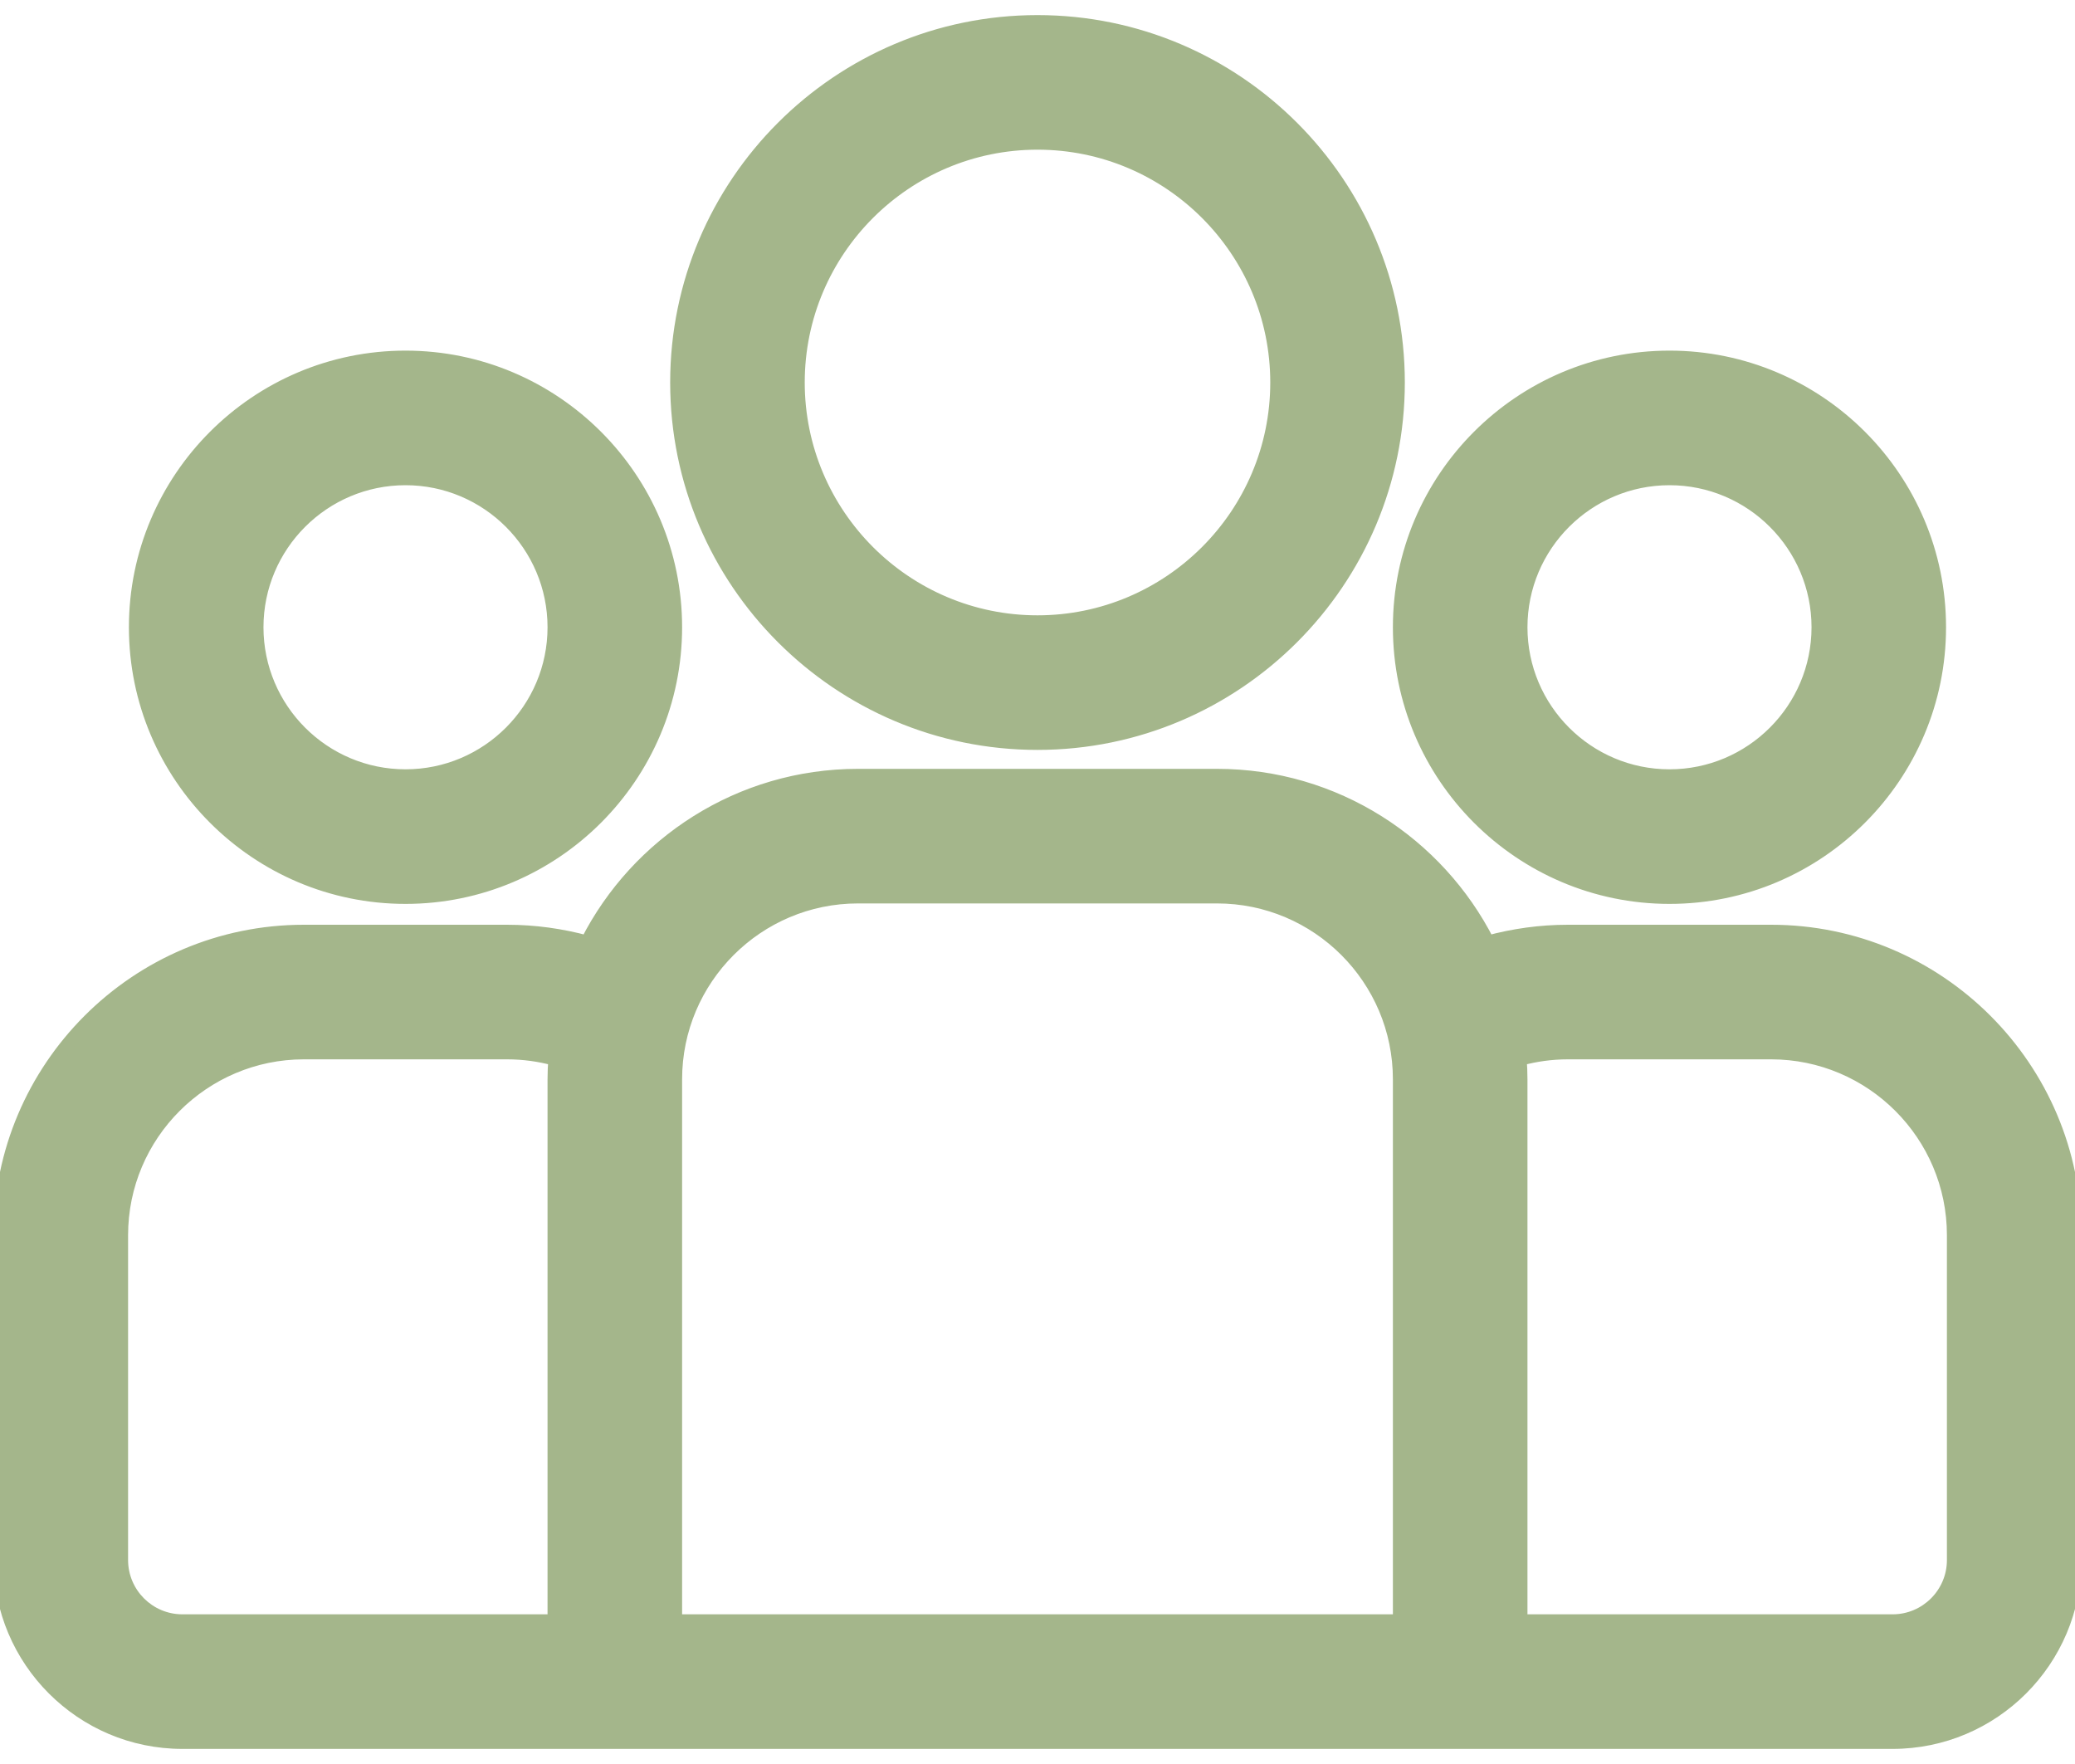
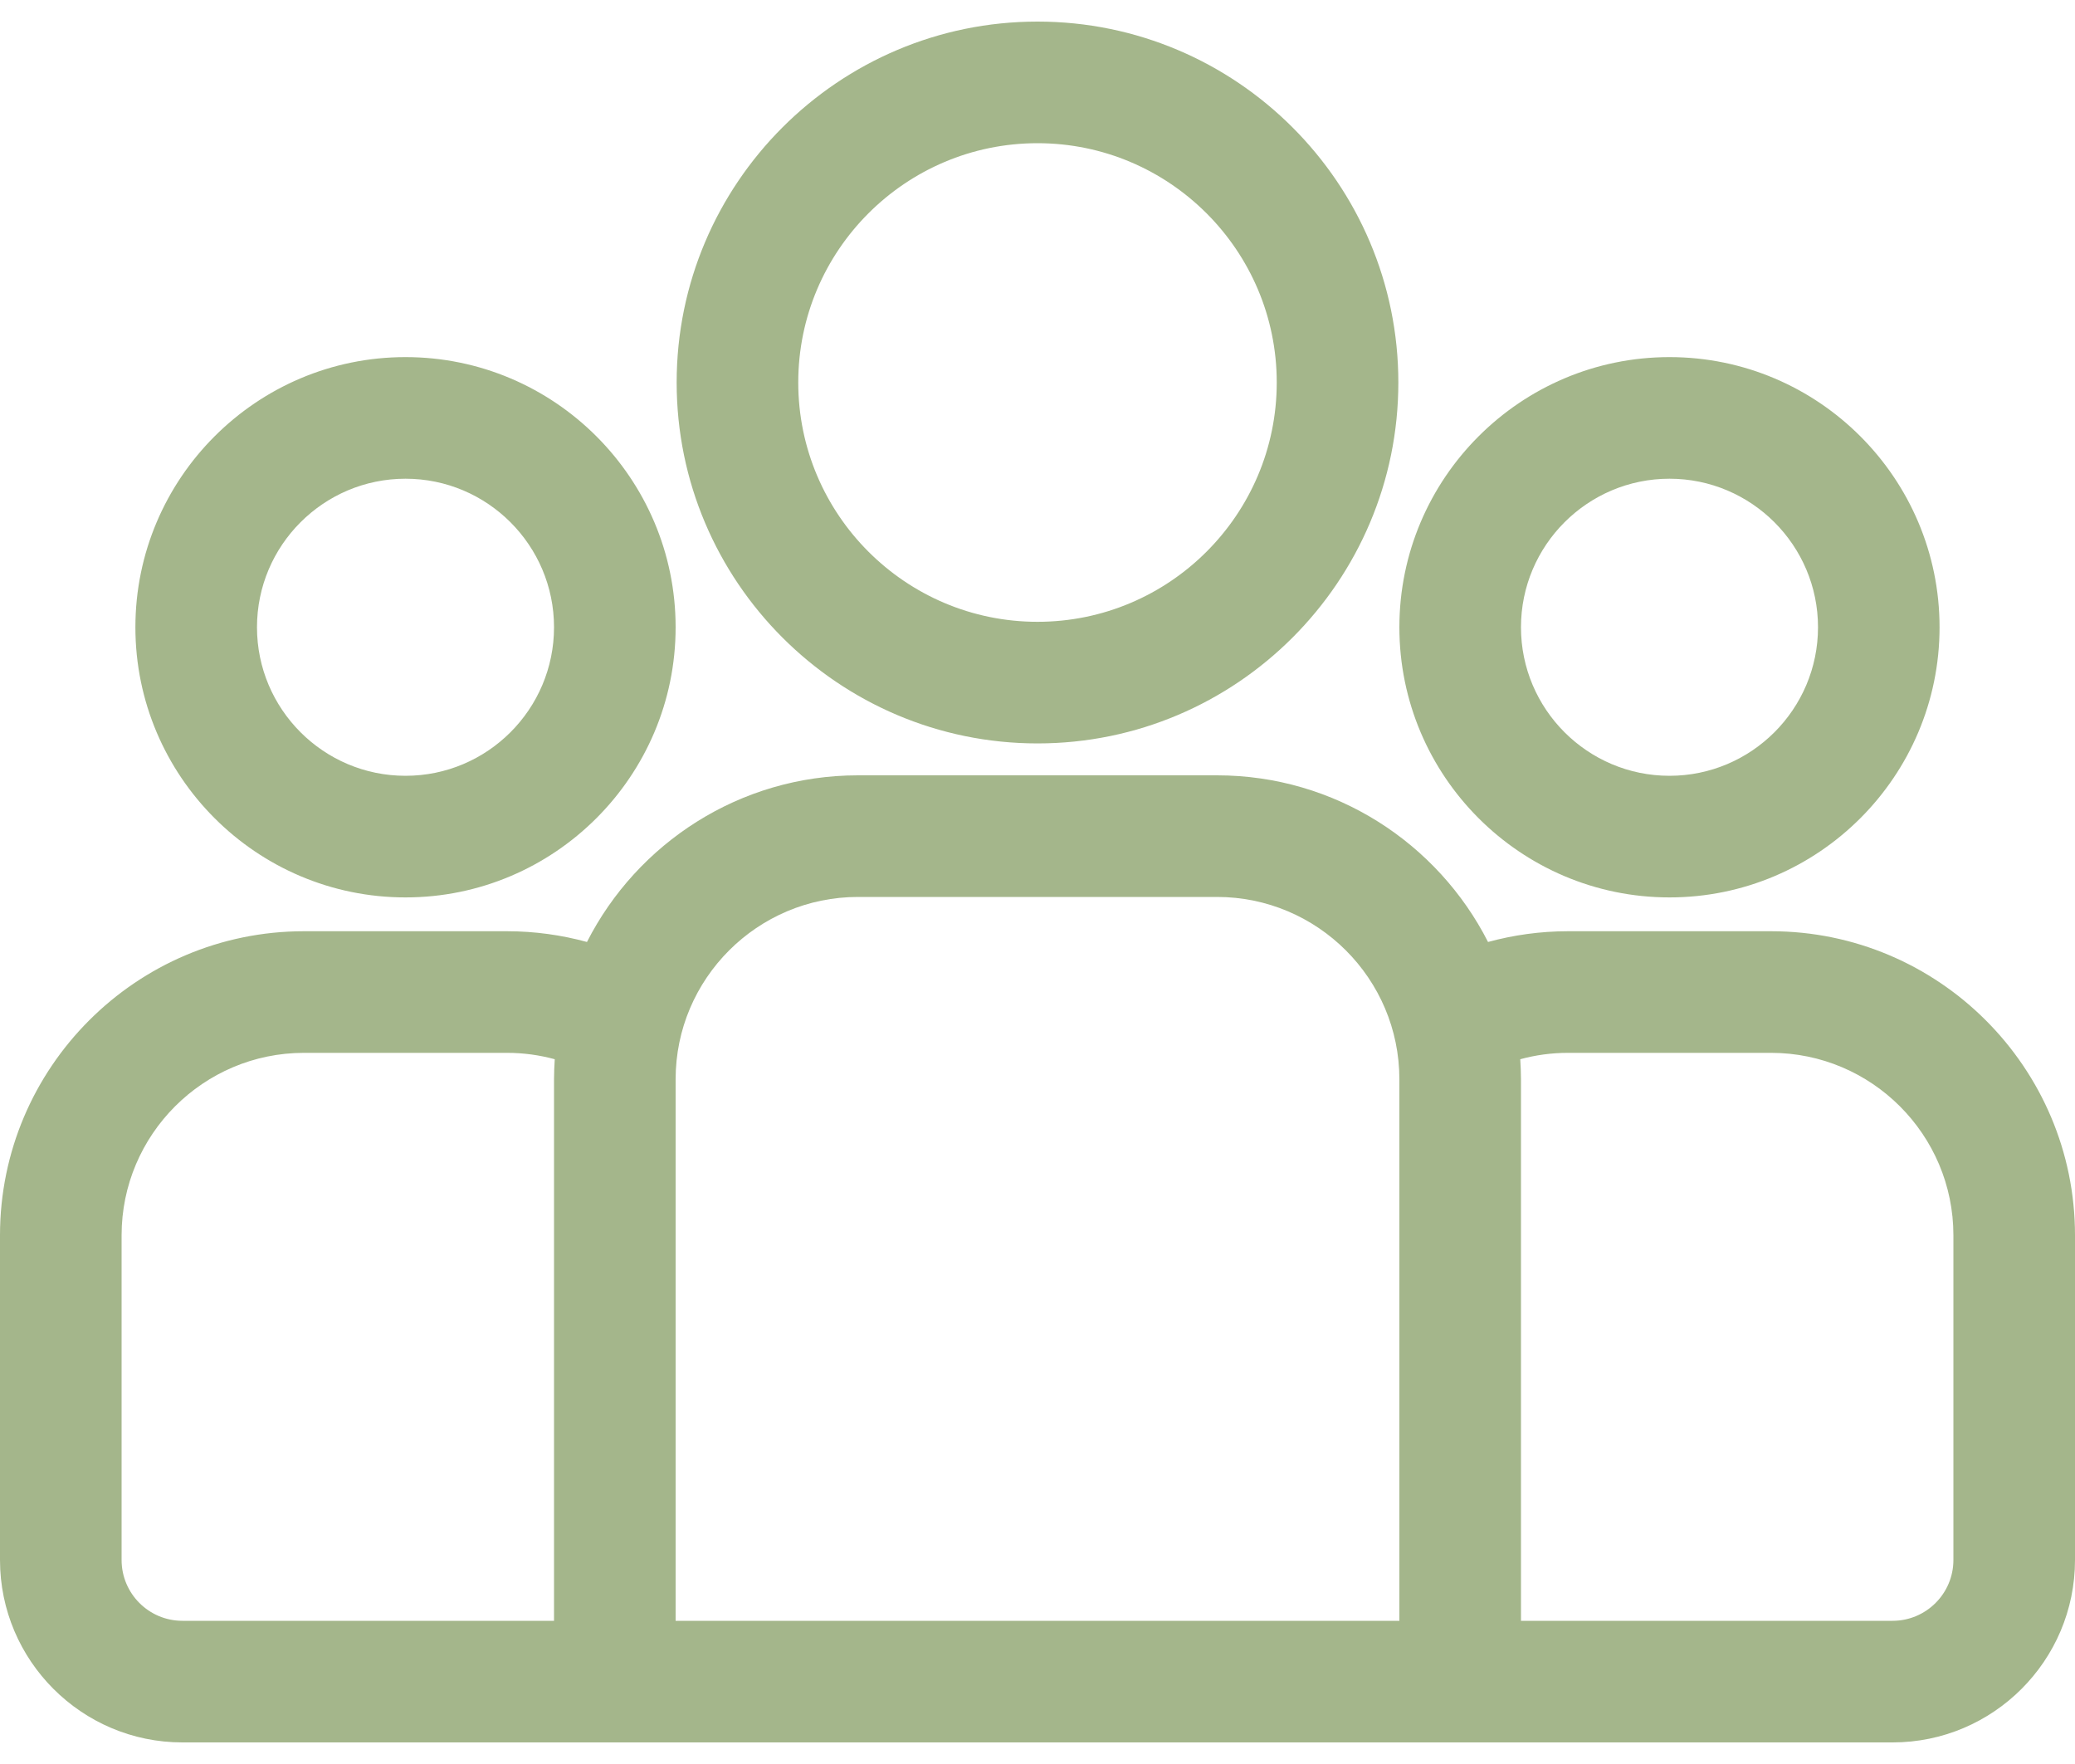
<svg xmlns="http://www.w3.org/2000/svg" width="40" height="34" viewBox="0 0 40 34" fill="none">
  <path fill-rule="evenodd" clip-rule="evenodd" d="M20 0.416C16.164 0.416 13.044 3.537 13.044 7.372C13.044 11.208 16.164 14.329 20 14.329C23.836 14.329 26.956 11.208 26.956 7.372C26.956 3.537 23.836 0.416 20 0.416ZM20 11.985C17.457 11.985 15.388 9.916 15.388 7.372C15.388 4.829 17.457 2.76 20 2.76C22.543 2.76 24.612 4.829 24.612 7.372C24.612 9.916 22.543 11.985 20 11.985ZM2.61 12.09C2.61 9.219 4.946 6.883 7.817 6.883C10.688 6.883 13.024 9.219 13.024 12.09C13.024 14.961 10.688 17.297 7.817 17.297C4.946 17.297 2.61 14.961 2.61 12.09ZM4.954 12.09C4.954 13.669 6.238 14.953 7.817 14.953C9.396 14.953 10.68 13.669 10.68 12.09C10.68 10.511 9.396 9.227 7.817 9.227C6.238 9.227 4.954 10.511 4.954 12.09ZM30.225 17.949H34.141C37.371 17.949 40 20.578 40 23.809V30.068C40 32.007 38.423 33.584 36.484 33.584H3.516C1.577 33.584 0 32.007 0 30.068V23.809C0 20.578 2.629 17.949 5.859 17.949H9.775C10.308 17.949 10.824 18.022 11.315 18.156C12.283 16.252 14.261 14.944 16.54 14.944H23.46C25.739 14.944 27.717 16.252 28.685 18.156C29.176 18.022 29.692 17.949 30.225 17.949ZM10.68 31.24V20.803C10.68 20.673 10.686 20.544 10.694 20.416C10.401 20.336 10.093 20.293 9.775 20.293H5.859C3.921 20.293 2.344 21.87 2.344 23.809V30.068C2.344 30.714 2.869 31.24 3.516 31.24H10.68ZM13.024 31.24H26.976V20.803C26.976 18.865 25.399 17.288 23.46 17.288H16.54C14.601 17.288 13.024 18.865 13.024 20.803V31.24ZM36.484 31.24C37.13 31.24 37.656 30.714 37.656 30.068V23.809C37.656 21.87 36.079 20.293 34.141 20.293H30.225C29.907 20.293 29.599 20.336 29.306 20.416C29.314 20.544 29.32 20.673 29.32 20.803V31.24H36.484ZM26.976 12.09C26.976 9.219 29.312 6.883 32.183 6.883C35.054 6.883 37.389 9.219 37.389 12.09C37.389 14.961 35.054 17.297 32.183 17.297C29.312 17.297 26.976 14.961 26.976 12.09ZM29.32 12.09C29.32 13.669 30.604 14.953 32.183 14.953C33.761 14.953 35.046 13.669 35.046 12.09C35.046 10.511 33.761 9.227 32.183 9.227C30.604 9.227 29.32 10.511 29.32 12.09Z" fill="#A4B68B" />
-   <path d="M2.61 12.09L2.735 12.09V12.09H2.61ZM11.315 18.156L11.282 18.277L11.38 18.303L11.426 18.213L11.315 18.156ZM28.685 18.156L28.574 18.213L28.62 18.303L28.718 18.277L28.685 18.156ZM10.68 31.24V31.365H10.805V31.24H10.68ZM10.694 20.416L10.819 20.424L10.826 20.322L10.727 20.295L10.694 20.416ZM26.976 31.24V31.365H27.101V31.24H26.976ZM13.024 31.24H12.899V31.365H13.024V31.24ZM29.306 20.416L29.273 20.295L29.174 20.322L29.181 20.424L29.306 20.416ZM29.32 31.24H29.195V31.365H29.32V31.24ZM26.976 12.09H26.851V12.09L26.976 12.09ZM29.32 12.09L29.195 12.09V12.09H29.32ZM13.169 7.372C13.169 3.606 16.233 0.541 20 0.541V0.291C16.095 0.291 12.919 3.468 12.919 7.372H13.169ZM20 14.204C16.233 14.204 13.169 11.139 13.169 7.372H12.919C12.919 11.277 16.095 14.454 20 14.454V14.204ZM26.831 7.372C26.831 11.139 23.767 14.204 20 14.204V14.454C23.905 14.454 27.081 11.277 27.081 7.372H26.831ZM20 0.541C23.767 0.541 26.831 3.606 26.831 7.372H27.081C27.081 3.468 23.905 0.291 20 0.291V0.541ZM15.263 7.372C15.263 9.985 17.388 12.11 20 12.11V11.86C17.526 11.86 15.513 9.847 15.513 7.372H15.263ZM20 2.635C17.388 2.635 15.263 4.76 15.263 7.372H15.513C15.513 4.898 17.526 2.885 20 2.885V2.635ZM24.737 7.372C24.737 4.76 22.612 2.635 20 2.635V2.885C22.474 2.885 24.487 4.898 24.487 7.372H24.737ZM20 12.11C22.612 12.11 24.737 9.985 24.737 7.372H24.487C24.487 9.847 22.474 11.86 20 11.86V12.11ZM7.817 6.758C4.877 6.758 2.485 9.15 2.485 12.09H2.735C2.735 9.288 5.015 7.008 7.817 7.008V6.758ZM13.149 12.09C13.149 9.15 10.757 6.758 7.817 6.758V7.008C10.619 7.008 12.899 9.288 12.899 12.09H13.149ZM7.817 17.422C10.757 17.422 13.149 15.03 13.149 12.09H12.899C12.899 14.892 10.619 17.172 7.817 17.172V17.422ZM2.485 12.09C2.485 15.03 4.877 17.422 7.817 17.422V17.172C5.015 17.172 2.735 14.892 2.735 12.09L2.485 12.09ZM7.817 14.828C6.307 14.828 5.079 13.6 5.079 12.09H4.829C4.829 13.738 6.169 15.078 7.817 15.078V14.828ZM10.555 12.09C10.555 13.6 9.327 14.828 7.817 14.828V15.078C9.465 15.078 10.805 13.738 10.805 12.09H10.555ZM7.817 9.352C9.327 9.352 10.555 10.58 10.555 12.09H10.805C10.805 10.442 9.465 9.102 7.817 9.102V9.352ZM5.079 12.09C5.079 10.58 6.307 9.352 7.817 9.352V9.102C6.169 9.102 4.829 10.442 4.829 12.09H5.079ZM34.141 17.824H30.225V18.074H34.141V17.824ZM40.125 23.809C40.125 20.509 37.441 17.824 34.141 17.824V18.074C37.302 18.074 39.875 20.647 39.875 23.809H40.125ZM40.125 30.068V23.809H39.875V30.068H40.125ZM36.484 33.709C38.492 33.709 40.125 32.075 40.125 30.068H39.875C39.875 31.937 38.354 33.459 36.484 33.459V33.709ZM3.516 33.709H36.484V33.459H3.516V33.709ZM-0.125 30.068C-0.125 32.075 1.508 33.709 3.516 33.709V33.459C1.646 33.459 0.125 31.937 0.125 30.068H-0.125ZM-0.125 23.809V30.068H0.125V23.809H-0.125ZM5.859 17.824C2.559 17.824 -0.125 20.509 -0.125 23.809H0.125C0.125 20.647 2.698 18.074 5.859 18.074V17.824ZM9.775 17.824H5.859V18.074H9.775V17.824ZM11.348 18.035C10.846 17.899 10.319 17.824 9.775 17.824V18.074C10.296 18.074 10.801 18.146 11.282 18.277L11.348 18.035ZM16.54 14.819C14.212 14.819 12.192 16.155 11.203 18.099L11.426 18.213C12.374 16.349 14.31 15.069 16.54 15.069V14.819ZM23.46 14.819H16.54V15.069H23.46V14.819ZM28.797 18.099C27.808 16.155 25.788 14.819 23.46 14.819V15.069C25.69 15.069 27.626 16.349 28.574 18.213L28.797 18.099ZM30.225 17.824C29.681 17.824 29.154 17.899 28.652 18.035L28.718 18.277C29.199 18.146 29.704 18.074 30.225 18.074V17.824ZM10.555 20.803V31.24H10.805V20.803H10.555ZM10.57 20.408C10.561 20.538 10.555 20.669 10.555 20.803H10.805C10.805 20.677 10.811 20.551 10.819 20.424L10.57 20.408ZM9.775 20.418C10.082 20.418 10.379 20.46 10.662 20.537L10.727 20.295C10.423 20.213 10.104 20.168 9.775 20.168V20.418ZM5.859 20.418H9.775V20.168H5.859V20.418ZM2.469 23.809C2.469 21.939 3.99 20.418 5.859 20.418V20.168C3.852 20.168 2.219 21.801 2.219 23.809H2.469ZM2.469 30.068V23.809H2.219V30.068H2.469ZM3.516 31.115C2.938 31.115 2.469 30.645 2.469 30.068H2.219C2.219 30.783 2.8 31.365 3.516 31.365V31.115ZM10.68 31.115H3.516V31.365H10.68V31.115ZM26.976 31.115H13.024V31.365H26.976V31.115ZM26.851 20.803V31.24H27.101V20.803H26.851ZM23.46 17.413C25.33 17.413 26.851 18.934 26.851 20.803H27.101C27.101 18.796 25.468 17.163 23.46 17.163V17.413ZM16.54 17.413H23.46V17.163H16.54V17.413ZM13.149 20.803C13.149 18.934 14.67 17.413 16.54 17.413V17.163C14.532 17.163 12.899 18.796 12.899 20.803H13.149ZM13.149 31.24V20.803H12.899V31.24H13.149ZM37.531 30.068C37.531 30.645 37.062 31.115 36.484 31.115V31.365C37.2 31.365 37.781 30.783 37.781 30.068H37.531ZM37.531 23.809V30.068H37.781V23.809H37.531ZM34.141 20.418C36.01 20.418 37.531 21.939 37.531 23.809H37.781C37.781 21.801 36.148 20.168 34.141 20.168V20.418ZM30.225 20.418H34.141V20.168H30.225V20.418ZM29.338 20.537C29.621 20.46 29.918 20.418 30.225 20.418V20.168C29.896 20.168 29.577 20.213 29.273 20.295L29.338 20.537ZM29.445 20.803C29.445 20.669 29.439 20.538 29.43 20.408L29.181 20.424C29.189 20.551 29.195 20.677 29.195 20.803H29.445ZM29.445 31.24V20.803H29.195V31.24H29.445ZM36.484 31.115H29.32V31.365H36.484V31.115ZM32.183 6.758C29.243 6.758 26.851 9.15 26.851 12.09H27.101C27.101 9.288 29.381 7.008 32.183 7.008V6.758ZM37.514 12.09C37.514 9.15 35.123 6.758 32.183 6.758V7.008C34.985 7.008 37.264 9.288 37.264 12.09H37.514ZM32.183 17.422C35.123 17.422 37.514 15.03 37.514 12.09H37.264C37.264 14.892 34.985 17.172 32.183 17.172V17.422ZM26.851 12.09C26.851 15.03 29.243 17.422 32.183 17.422V17.172C29.381 17.172 27.101 14.892 27.101 12.09L26.851 12.09ZM32.183 14.828C30.673 14.828 29.445 13.6 29.445 12.09H29.195C29.195 13.738 30.535 15.078 32.183 15.078V14.828ZM34.921 12.09C34.921 13.6 33.692 14.828 32.183 14.828V15.078C33.831 15.078 35.171 13.738 35.171 12.09H34.921ZM32.183 9.352C33.692 9.352 34.921 10.58 34.921 12.09H35.171C35.171 10.442 33.831 9.102 32.183 9.102V9.352ZM29.445 12.09C29.445 10.58 30.673 9.352 32.183 9.352V9.102C30.535 9.102 29.195 10.442 29.195 12.09L29.445 12.09Z" fill="#A4B68B" />
</svg>